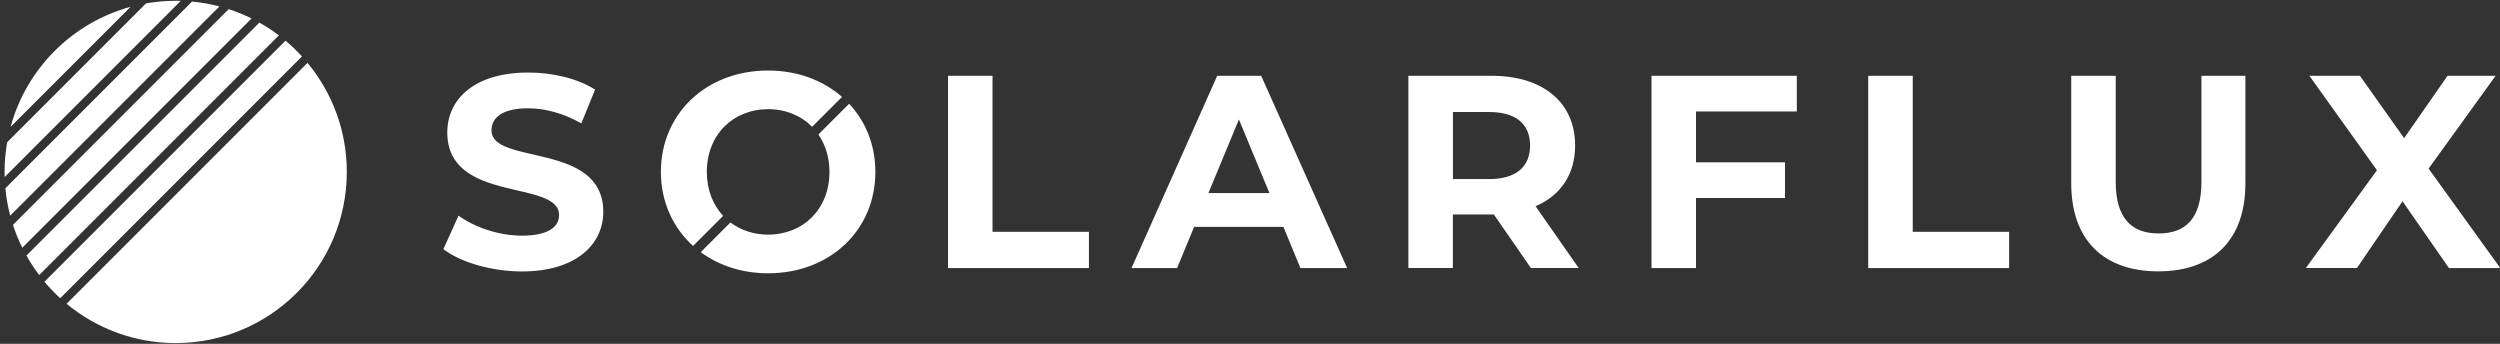
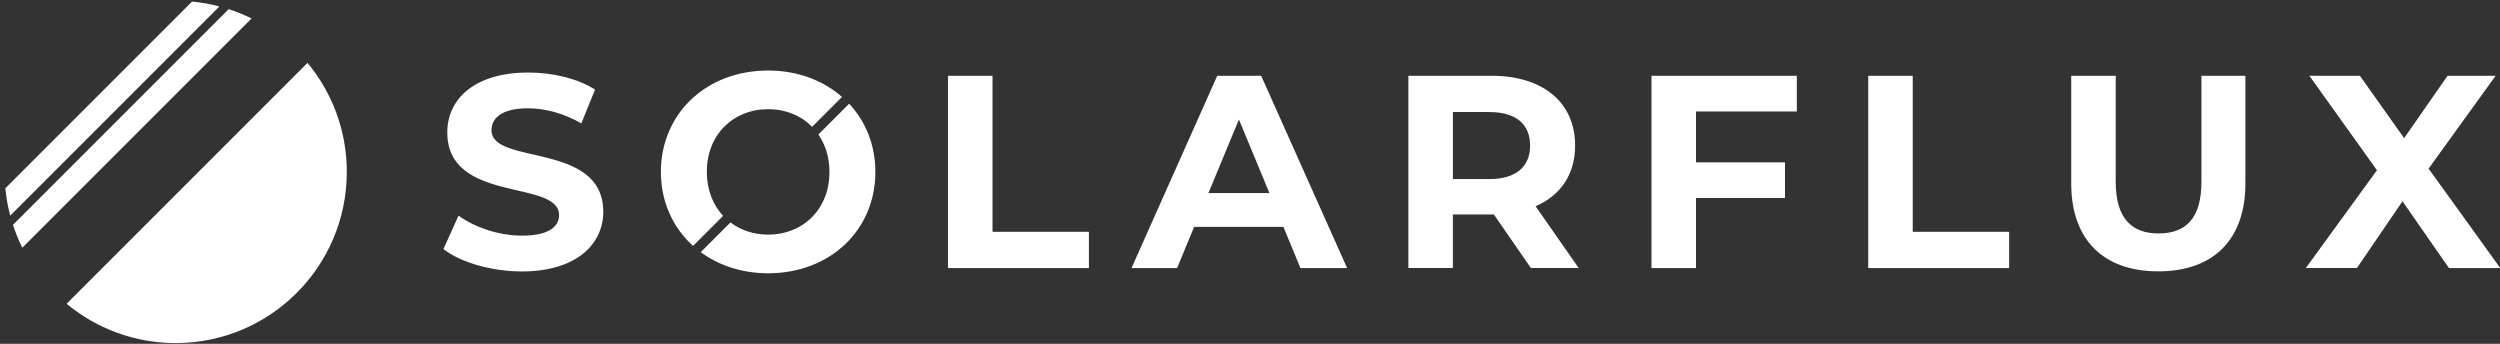
<svg xmlns="http://www.w3.org/2000/svg" width="4472" height="615" viewBox="0 0 4472 615" fill="none">
  <rect x="0" y="0" width="4472" height="615" fill="#333333" stroke="none" />
  <g clip-path="url(#clip0_1902_1530)">
-     <path d="M314.262 1.405C296.164 1.405 278.417 3.074 261.197 6.061L12.824 254.433C9.837 271.653 8.168 289.401 8.168 307.499C8.168 310.574 8.344 313.561 8.432 316.548L323.312 1.581C320.324 1.493 317.337 1.405 314.262 1.405Z" fill="white" />
    <path d="M392.456 11.508C376.553 7.291 360.212 4.391 343.519 2.81L9.574 336.755C11.156 353.536 14.055 369.877 18.272 385.691L392.456 11.508Z" fill="white" />
-     <path d="M510.713 72.746L79.51 503.949C88.296 514.404 97.696 524.244 107.712 533.469L540.145 100.948C531.008 90.932 521.168 81.532 510.713 72.746Z" fill="white" />
    <path d="M119.131 543.395C172.109 587.235 240.11 613.68 314.262 613.68C483.299 613.68 620.356 476.623 620.356 307.586C620.356 233.435 593.999 165.433 550.07 112.455L119.131 543.395Z" fill="white" />
    <path d="M450.001 33.033C436.823 26.532 423.205 20.909 409.06 16.34L23.191 402.209C27.76 416.354 33.383 430.059 39.884 443.15L450.001 33.033Z" fill="white" />
-     <path d="M233.701 12.123C129.415 40.501 47.356 122.647 18.979 226.846L233.701 12.123Z" fill="white" />
-     <path d="M498.851 63.256C487.781 54.909 476.096 47.266 463.972 40.413L47.266 457.119C54.118 469.244 61.674 480.929 70.109 491.999L498.851 63.256Z" fill="white" />
    <path d="M793.168 445.61L820.228 385.691C849.221 406.777 892.447 421.537 933.739 421.537C980.919 421.537 1000.07 405.811 1000.07 384.725C1000.07 320.326 800.109 364.606 800.109 236.861C800.109 178.349 847.288 129.764 945.073 129.764C988.299 129.764 1032.49 140.043 1064.47 160.25L1039.87 220.696C1007.98 202.509 975.032 193.724 944.546 193.724C897.367 193.724 879.18 211.383 879.18 232.996C879.18 296.429 1079.14 252.676 1079.14 378.926C1079.14 436.385 1031.44 485.585 933.212 485.585C878.653 485.409 823.654 469.156 793.168 445.61ZM1695.81 135.562H1775.41V414.684H1947.87V479.523H1695.81V135.562ZM2295.79 405.811H2136.06L2105.58 479.523H2024.05L2177.36 135.562H2255.99L2409.74 479.523H2326.19L2295.79 405.811ZM2270.75 345.365L2216.19 213.667L2161.63 345.365H2270.75ZM2738.5 479.435L2672.17 383.583H2598.9V479.435H2519.3V135.562H2668.22C2760.11 135.562 2817.57 183.269 2817.57 260.319C2817.57 311.891 2791.57 349.758 2746.85 368.911L2823.99 479.435H2738.5ZM2663.82 200.401H2598.98V320.326H2663.82C2712.5 320.326 2737.01 297.746 2737.01 260.407C2737.01 222.453 2712.5 200.401 2663.82 200.401ZM3033.79 199.434V290.366H3192.99V354.239H3033.79V479.523H2954.19V135.562H3214.16V199.434H3033.79ZM3341.9 135.562H3421.5V414.684H3593.97V479.523H3341.9V135.562ZM3705.02 328.145V135.562H3784.62V325.246C3784.62 390.611 3813.08 417.584 3861.32 417.584C3909.99 417.584 3937.93 390.611 3937.93 325.246V135.562H4016.56V328.145C4016.56 429.356 3958.57 485.409 3860.79 485.409C3763 485.409 3705.02 429.356 3705.02 328.145ZM4380.64 479.435L4297.61 360.037L4216.08 479.435H4124.71L4251.93 304.511L4131.04 135.562H4221.44L4300.51 247.141L4378.18 135.562H4464.19L4344.27 301.612L4472.54 479.523H4380.64V479.435ZM1463.96 240.551C1476.43 258.738 1483.73 281.493 1483.73 307.499C1483.73 374.094 1436.63 419.692 1374.08 419.692C1348.16 419.692 1324.97 411.785 1306.61 397.904L1253.45 451.057C1285.78 474.866 1327.25 488.836 1374.08 488.836C1484.25 488.836 1565.87 412.224 1565.87 307.499C1565.87 259.265 1548.39 217.094 1518.96 185.553L1463.96 240.551ZM1239.75 439.899L1293.51 386.131C1275.33 366.539 1264.35 339.479 1264.35 307.499C1264.35 240.903 1311.44 195.305 1373.99 195.305C1405.53 195.305 1433.12 206.902 1452.71 226.846L1506.22 173.341C1472.39 143.733 1426.53 126.161 1373.99 126.161C1263.29 126.161 1182.2 203.3 1182.2 307.499C1182.2 361.091 1203.81 407.392 1239.75 439.899Z" fill="white" />
  </g>
  <defs>
    <clipPath id="clip0_1902_1530">
      <rect width="4471.93" height="615" fill="white" />
    </clipPath>
  </defs>
</svg>